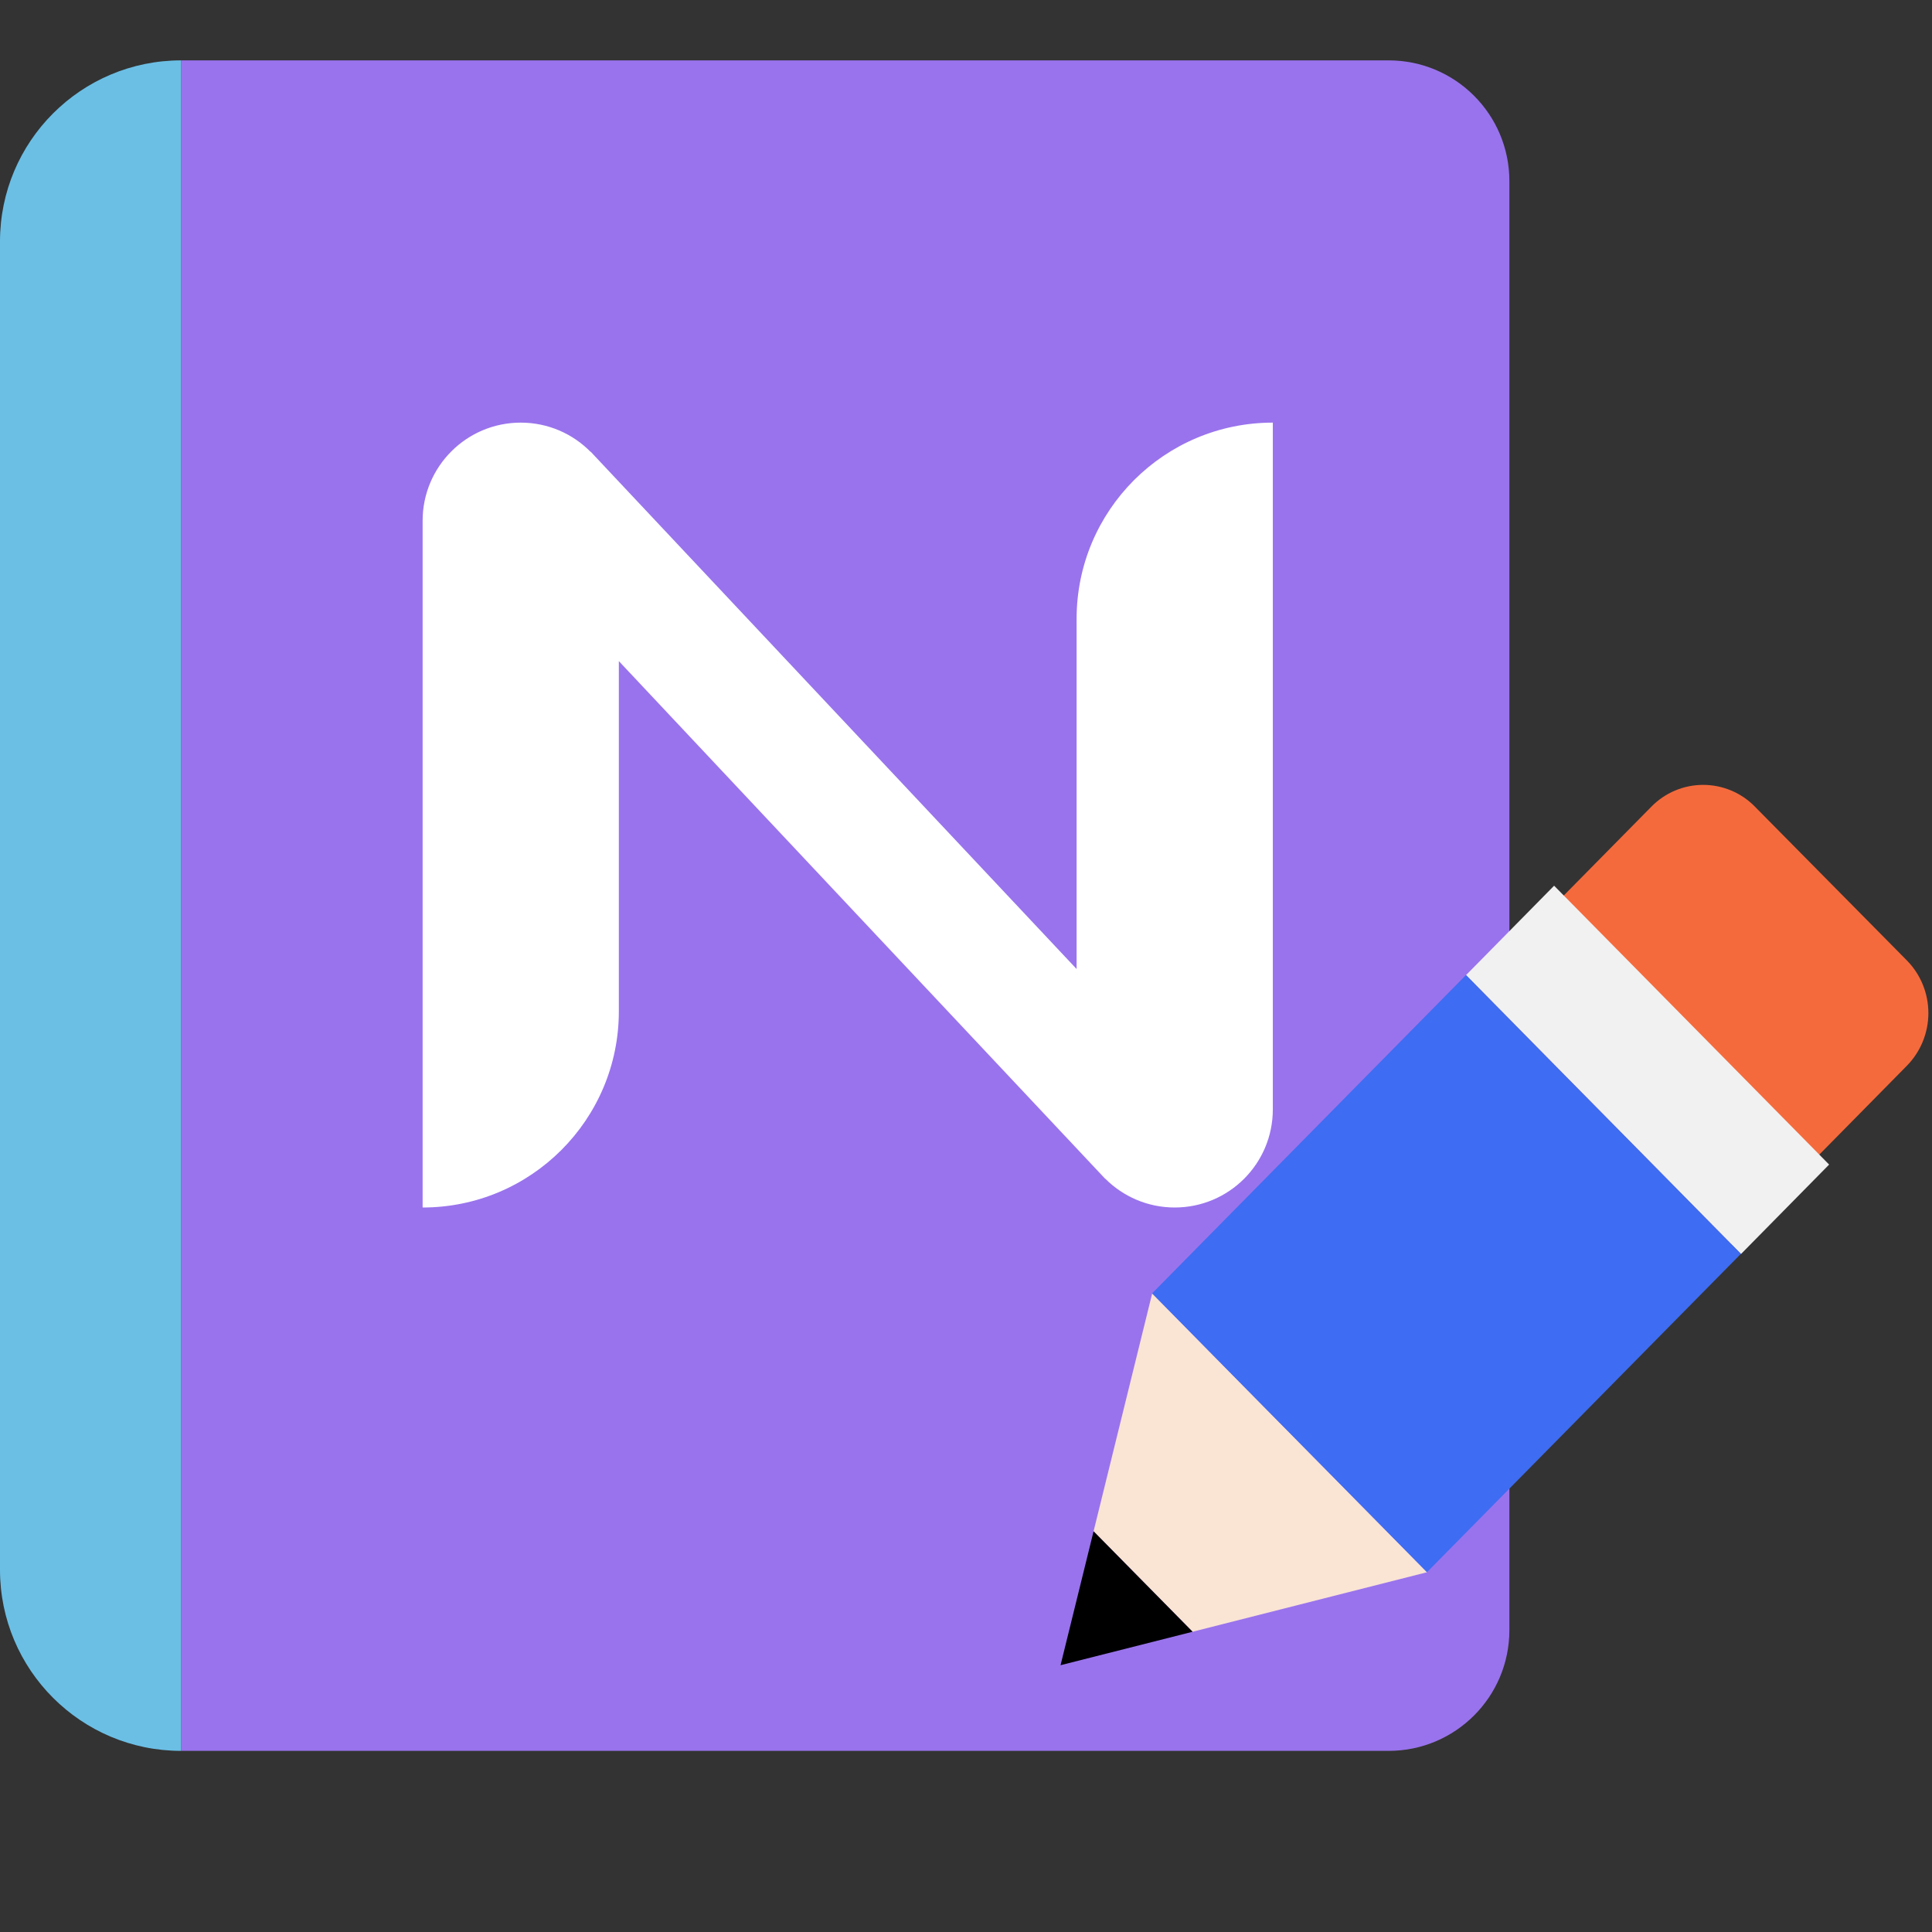
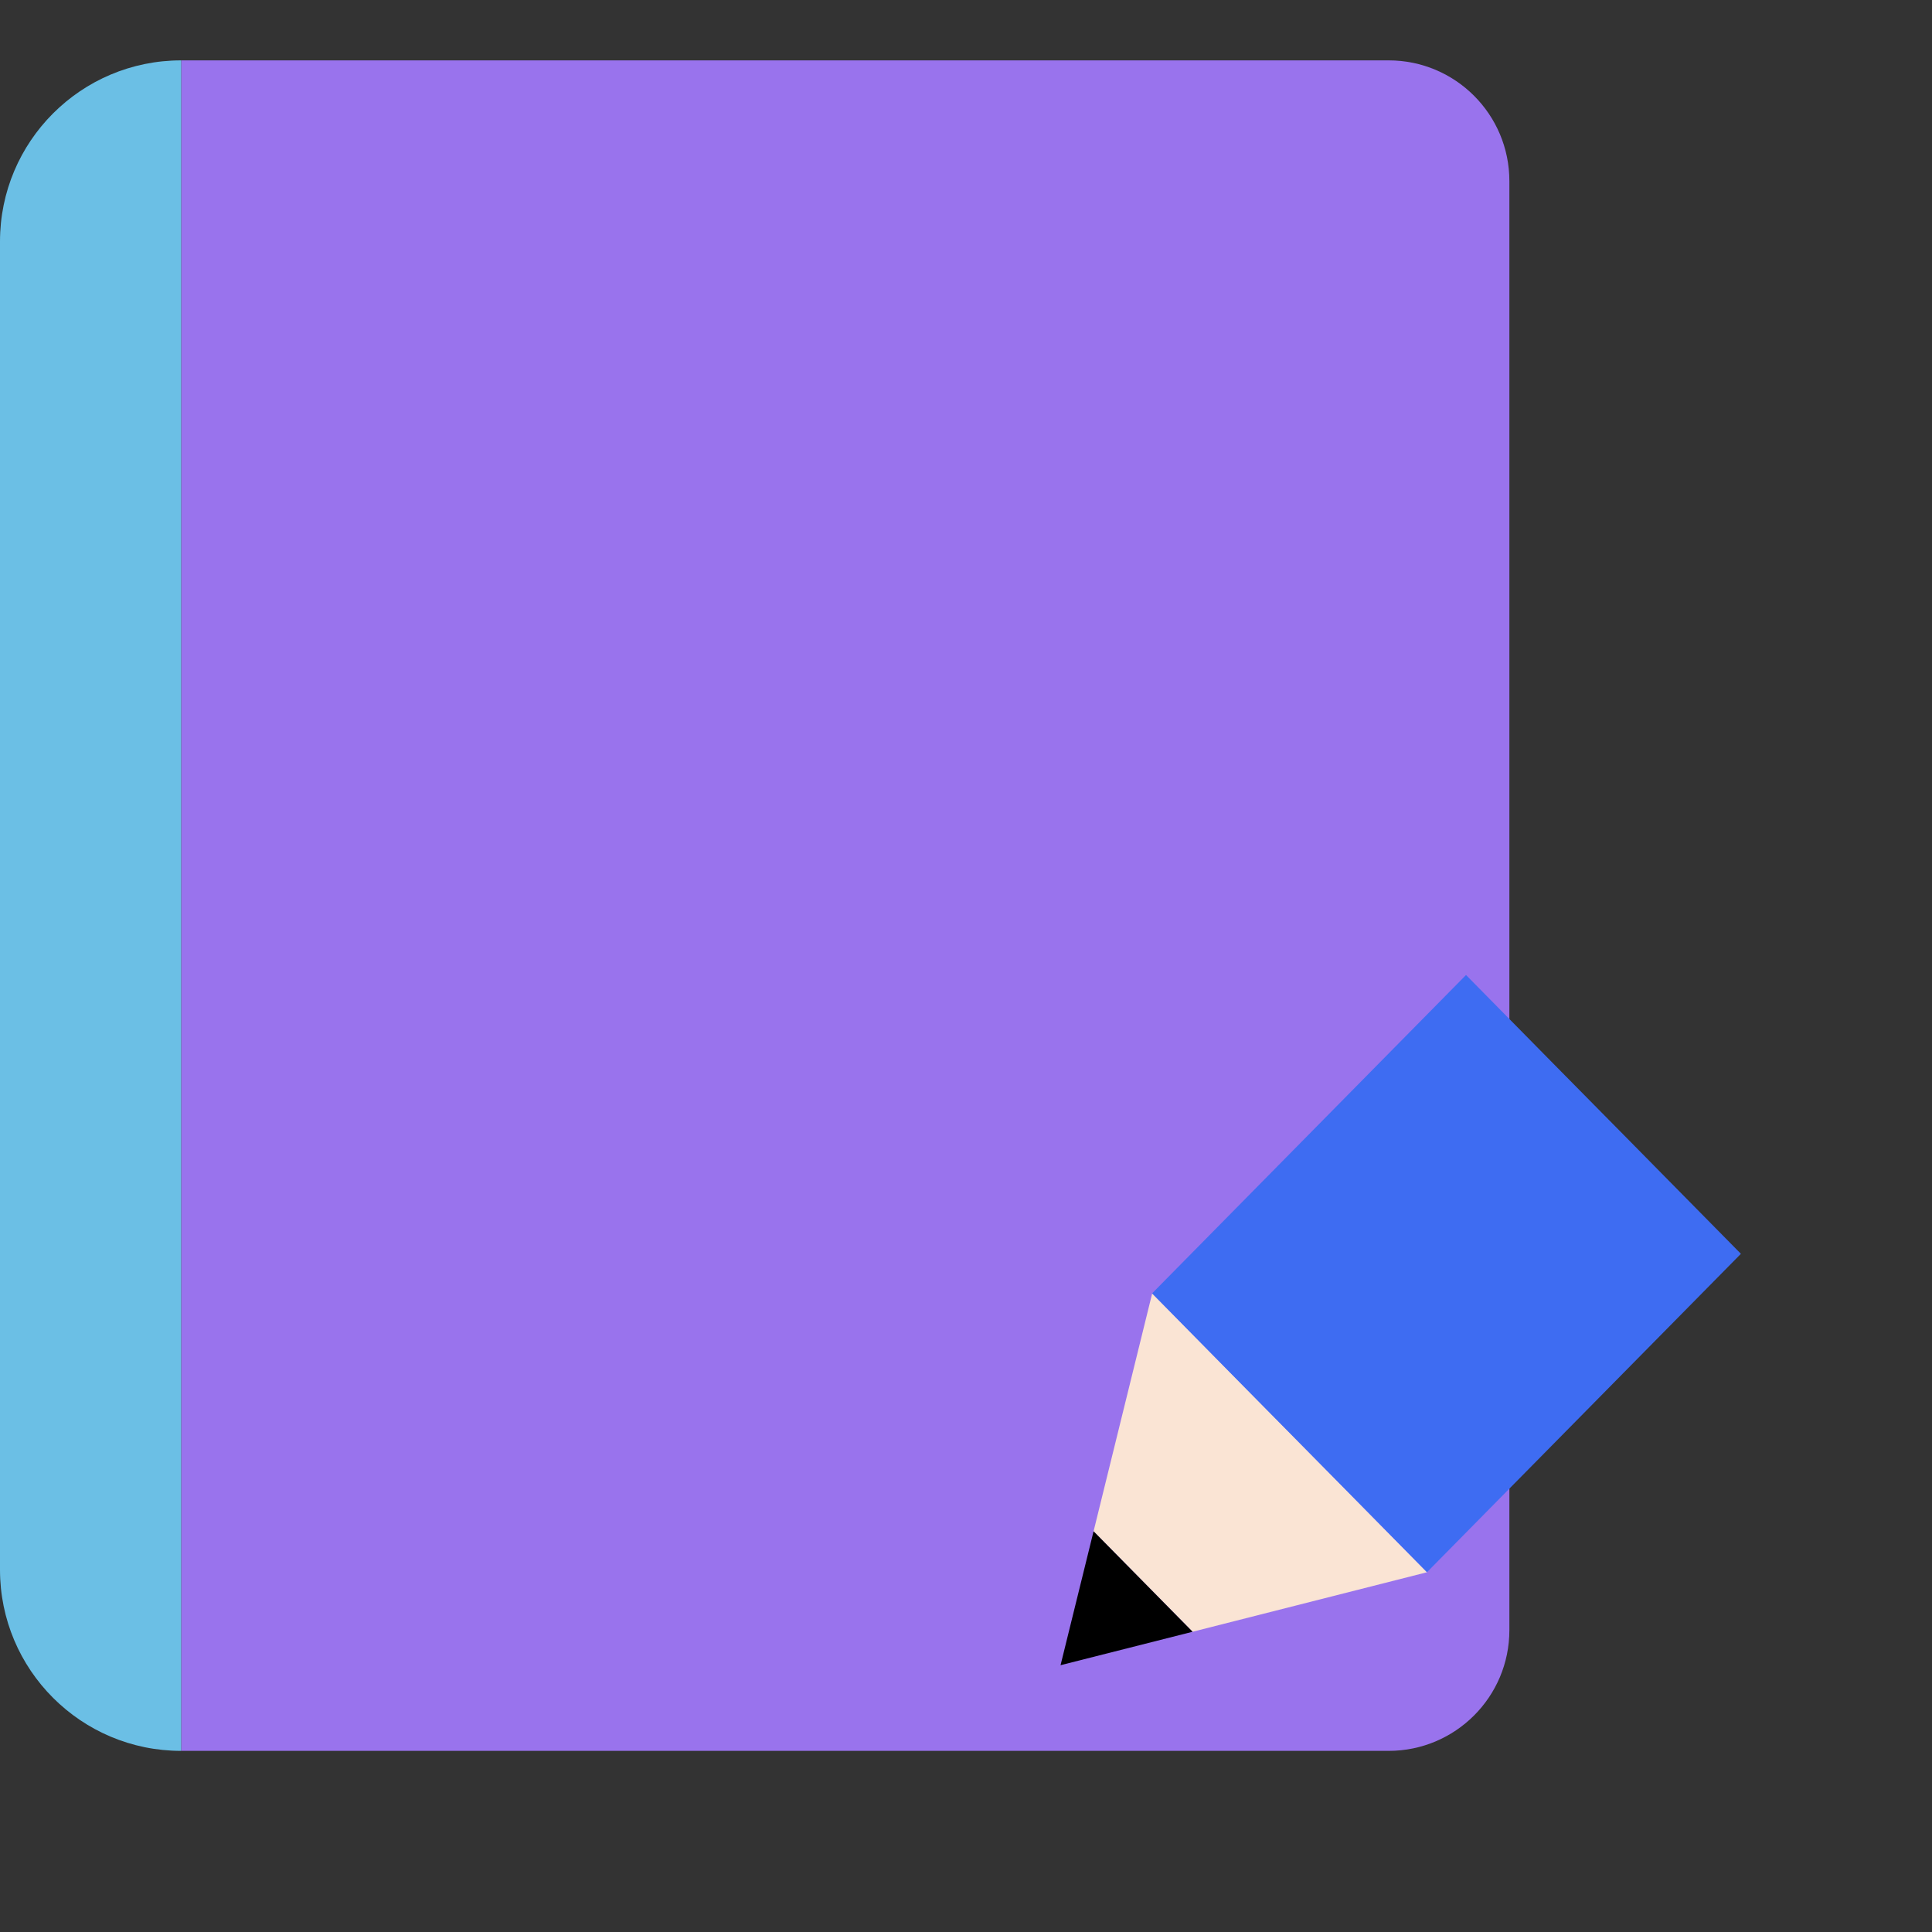
<svg xmlns="http://www.w3.org/2000/svg" width="32" height="32" viewBox="0 0 32 32" fill="none">
  <rect x="0" y="0" width="32" height="32" fill="#333333" stroke="none" />
  <g id="Icon/Main/middle/Type5" clip-path="url(#clip0_59_31968)">
    <path id="Rectangle 155028" d="M3 1H23C24.105 1 25 1.895 25 3V27C25 28.105 24.105 29 23 29H3V1Z" fill="#9973ED" />
    <path id="Rectangle 155029" d="M0 4C0 2.343 1.343 1 3 1V29C1.343 29 0 27.657 0 26V4Z" fill="#6BBFE5" />
-     <path id="Union" fill-rule="evenodd" clip-rule="evenodd" d="M7 8.625C7 7.728 7.728 7 8.625 7C9.078 7 9.488 7.185 9.782 7.484L9.784 7.482L17.832 16.05V10.25C17.832 8.455 19.287 7 21.082 7V18.375C21.082 19.273 20.355 20 19.457 20C19.009 20 18.602 19.818 18.308 19.524L18.307 19.526L10.25 10.95V16.75C10.25 18.545 8.795 20 7 20V8.625Z" fill="white" />
-     <path id="í¨ì¤ 14300" d="M23.386 17.392C23.159 17.624 23.031 17.937 23.031 18.263C23.031 18.588 23.159 18.901 23.386 19.134L25.896 21.681C26.008 21.795 26.142 21.886 26.289 21.948C26.436 22.01 26.595 22.042 26.755 22.042C26.915 22.042 27.073 22.01 27.221 21.948C27.368 21.886 27.502 21.795 27.613 21.681L31.585 17.651C31.813 17.418 31.94 17.105 31.94 16.78C31.94 16.454 31.813 16.141 31.585 15.909L29.068 13.362C28.956 13.247 28.823 13.156 28.675 13.094C28.528 13.032 28.37 13 28.21 13C28.05 13 27.891 13.032 27.744 13.094C27.597 13.156 27.463 13.247 27.351 13.362L23.379 17.389L23.386 17.392Z" fill="#F56A3C" />
-     <path id="í¨ì¤ 14301" d="M25.741 14.67L30.296 19.289L28.836 20.771L24.281 16.152L25.741 14.67Z" fill="#F1F1F1" />
    <path id="í¨ì¤ 14302" d="M19.084 21.422L21.359 23.73L23.637 26.041L19.753 27.027L18.113 25.363L19.084 21.422Z" fill="#FAE4D4" />
    <path id="í¨ì¤ 14303" d="M18.113 25.363L19.753 27.027L17.566 27.581L18.113 25.363Z" fill="black" />
-     <path id="í¨ì¤ 14304" fill-rule="evenodd" clip-rule="evenodd" d="M24.282 16.149L25.719 17.608L20.519 22.882L19.082 21.423L24.282 16.149ZM27.397 19.308L28.835 20.767L23.635 26.041L22.197 24.582L20.519 22.882L25.719 17.608L27.397 19.308Z" fill="#3E6CF2" />
+     <path id="í¨ì¤ 14304" fill-rule="evenodd" clip-rule="evenodd" d="M24.282 16.149L25.719 17.608L20.519 22.882L19.082 21.423L24.282 16.149ZL28.835 20.767L23.635 26.041L22.197 24.582L20.519 22.882L25.719 17.608L27.397 19.308Z" fill="#3E6CF2" />
  </g>
  <defs>
    <clipPath id="clip0_59_31968">
      <rect width="32" height="32" fill="white" />
    </clipPath>
  </defs>
</svg>